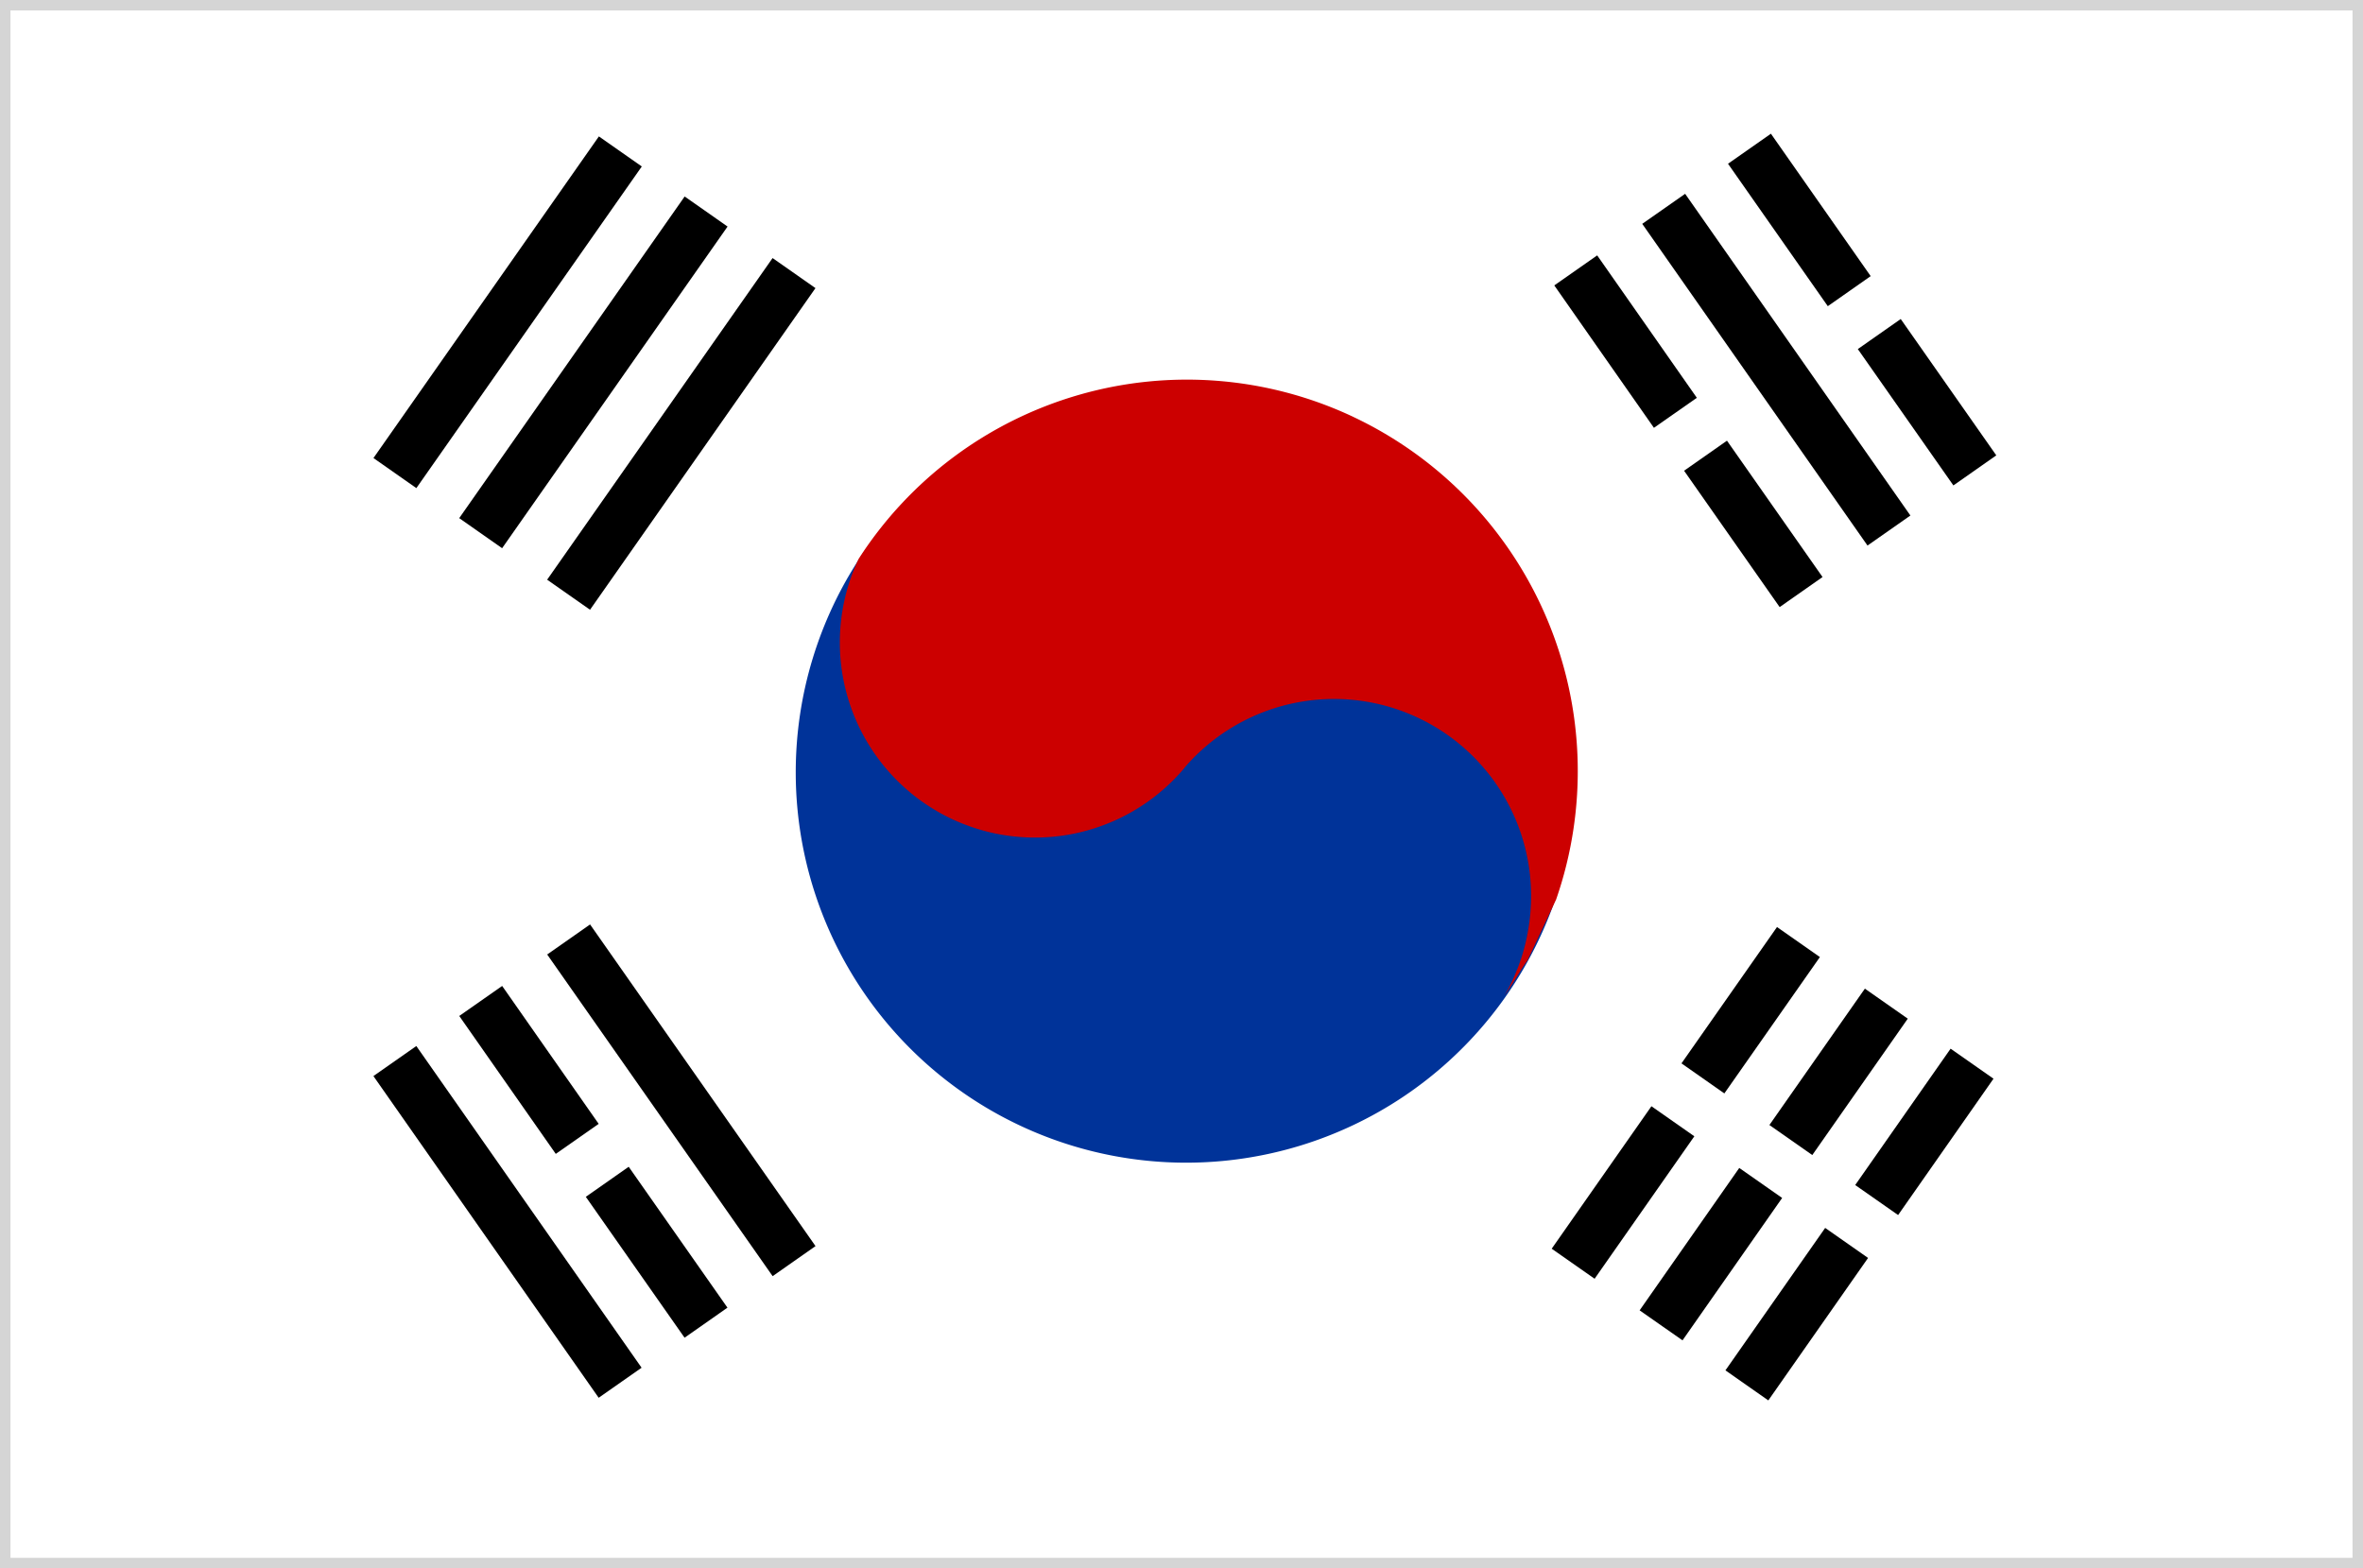
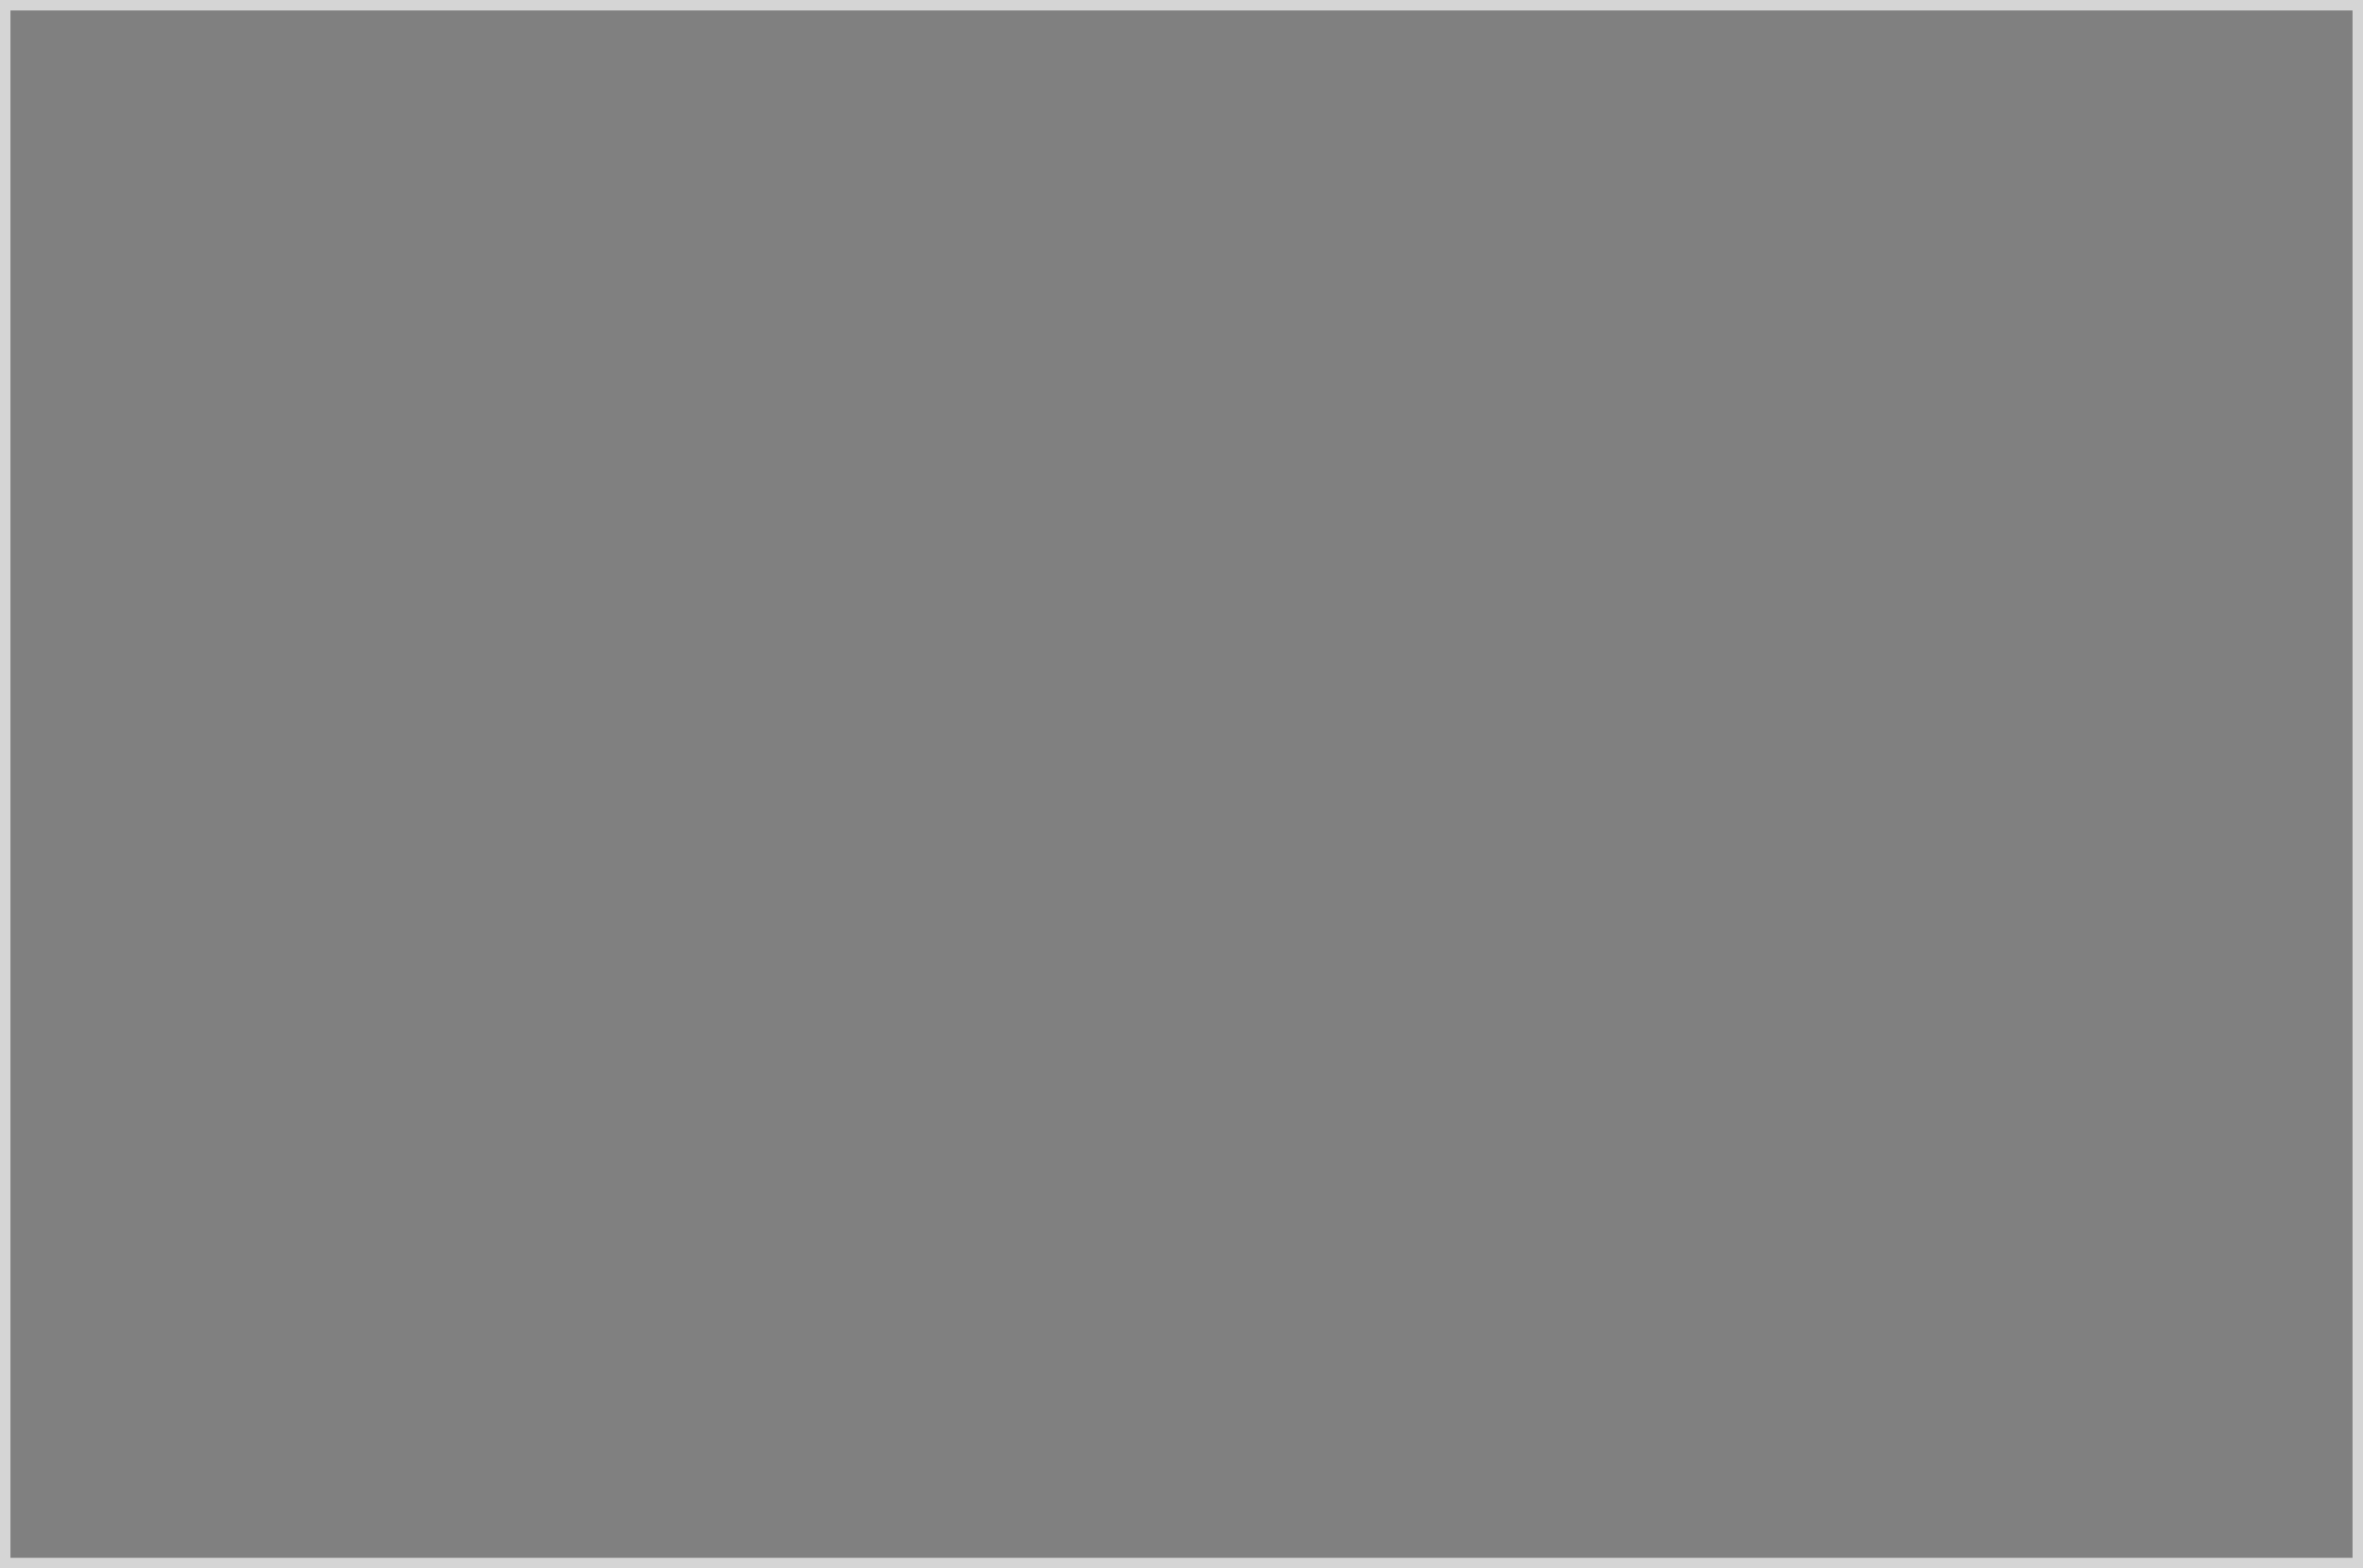
<svg xmlns="http://www.w3.org/2000/svg" width="113" height="75" viewBox="0 0 113 75">
  <rect x="0" y="0" width="113" height="75" fill="#808080" stroke="none" />
  <defs>
    <clipPath id="clip-path">
-       <rect id="長方形_10341" data-name="長方形 10341" width="113" height="75" fill="#fff" />
-     </clipPath>
+       </clipPath>
  </defs>
  <g id="韓国国旗" transform="translate(-274 -1247)">
    <g id="マスクグループ_204" data-name="マスクグループ 204" transform="translate(274 1247)" clip-path="url(#clip-path)">
      <g id="グループ_46981" data-name="グループ 46981" transform="translate(0 -1.666)">
        <rect id="長方形_10204" data-name="長方形 10204" width="113" height="77" transform="translate(0 -0.334)" fill="#fff" />
        <g id="グループ_46916" data-name="グループ 46916" transform="translate(17.857 8.06)">
          <path id="パス_101476" data-name="パス 101476" d="M68.378,53.3A18.669,18.669,0,1,1,87.047,71.966,18.669,18.669,0,0,1,68.378,53.3" transform="translate(-48.182 -22.757)" fill="#039" />
          <path id="パス_101477" data-name="パス 101477" d="M96.725,36.213a18.661,18.661,0,0,0-23.659,6.794A9.333,9.333,0,0,0,88.622,53.033l-.065.076.065-.076s.061-.08.067-.087a9.424,9.424,0,0,1,16.394,7.82,9.279,9.279,0,0,1-1.125,3.113c.383-.54.7-1.125,1.1-1.682l.555-1.181.809-1.721a18.731,18.731,0,0,0-9.7-23.082" transform="translate(-49.865 -22.67)" fill="#c00" />
-           <rect id="長方形_10309" data-name="長方形 10309" width="18.781" height="2.505" transform="matrix(0.574, -0.819, 0.819, 0.574, 0.002, 15.511)" />
          <rect id="長方形_10310" data-name="長方形 10310" width="18.782" height="2.505" transform="matrix(0.574, -0.819, 0.819, 0.574, 4.103, 18.385)" />
          <rect id="長方形_10311" data-name="長方形 10311" width="18.781" height="2.504" transform="matrix(0.574, -0.819, 0.819, 0.574, 8.308, 21.329)" />
          <rect id="長方形_10312" data-name="長方形 10312" width="7.962" height="2.505" transform="matrix(0.573, -0.819, 0.819, 0.573, 70.86, 50.278)" />
          <rect id="長方形_10313" data-name="長方形 10313" width="8.316" height="2.504" transform="translate(64.654 59.141) rotate(-55)" />
          <rect id="長方形_10314" data-name="長方形 10314" width="7.961" height="2.504" transform="translate(66.757 47.408) rotate(-55.007)" />
          <rect id="長方形_10315" data-name="長方形 10315" width="8.315" height="2.504" transform="matrix(0.573, -0.819, 0.819, 0.573, 60.551, 56.271)" />
          <rect id="長方形_10316" data-name="長方形 10316" width="8.316" height="2.505" transform="translate(56.346 53.323) rotate(-55.007)" />
          <rect id="長方形_10317" data-name="長方形 10317" width="7.962" height="2.504" transform="translate(62.552 44.46) rotate(-54.985)" />
-           <rect id="長方形_10318" data-name="長方形 10318" width="2.505" height="18.781" transform="translate(0 45.067) rotate(-34.999)" />
          <rect id="長方形_10319" data-name="長方形 10319" width="2.504" height="18.782" transform="matrix(0.819, -0.574, 0.574, 0.819, 8.31, 39.253)" />
-           <rect id="長方形_10320" data-name="長方形 10320" width="2.504" height="8.227" transform="matrix(0.819, -0.574, 0.574, 0.819, 10.157, 50.842)" />
          <rect id="長方形_10321" data-name="長方形 10321" width="2.504" height="8.05" transform="translate(4.105 42.193) rotate(-34.983)" />
-           <rect id="長方形_10322" data-name="長方形 10322" width="2.504" height="18.781" transform="translate(60.676 4.311) rotate(-34.999)" />
          <rect id="長方形_10323" data-name="長方形 10323" width="2.504" height="8.316" transform="translate(64.778 1.437) rotate(-35.011)" />
          <rect id="長方形_10324" data-name="長方形 10324" width="2.505" height="7.962" transform="matrix(0.819, -0.574, 0.574, 0.819, 70.985, 10.3)" />
          <rect id="長方形_10325" data-name="長方形 10325" width="2.505" height="8.316" transform="matrix(0.819, -0.573, 0.573, 0.819, 56.47, 7.255)" />
          <rect id="長方形_10326" data-name="長方形 10326" width="2.504" height="7.962" transform="matrix(0.819, -0.574, 0.574, 0.819, 62.677, 16.118)" />
        </g>
      </g>
    </g>
    <path id="長方形_10340" data-name="長方形 10340" d="M.5.5v74h112V.5H.5M0,0H113V75H0Z" transform="translate(274 1247)" fill="#d5d5d5" />
  </g>
</svg>